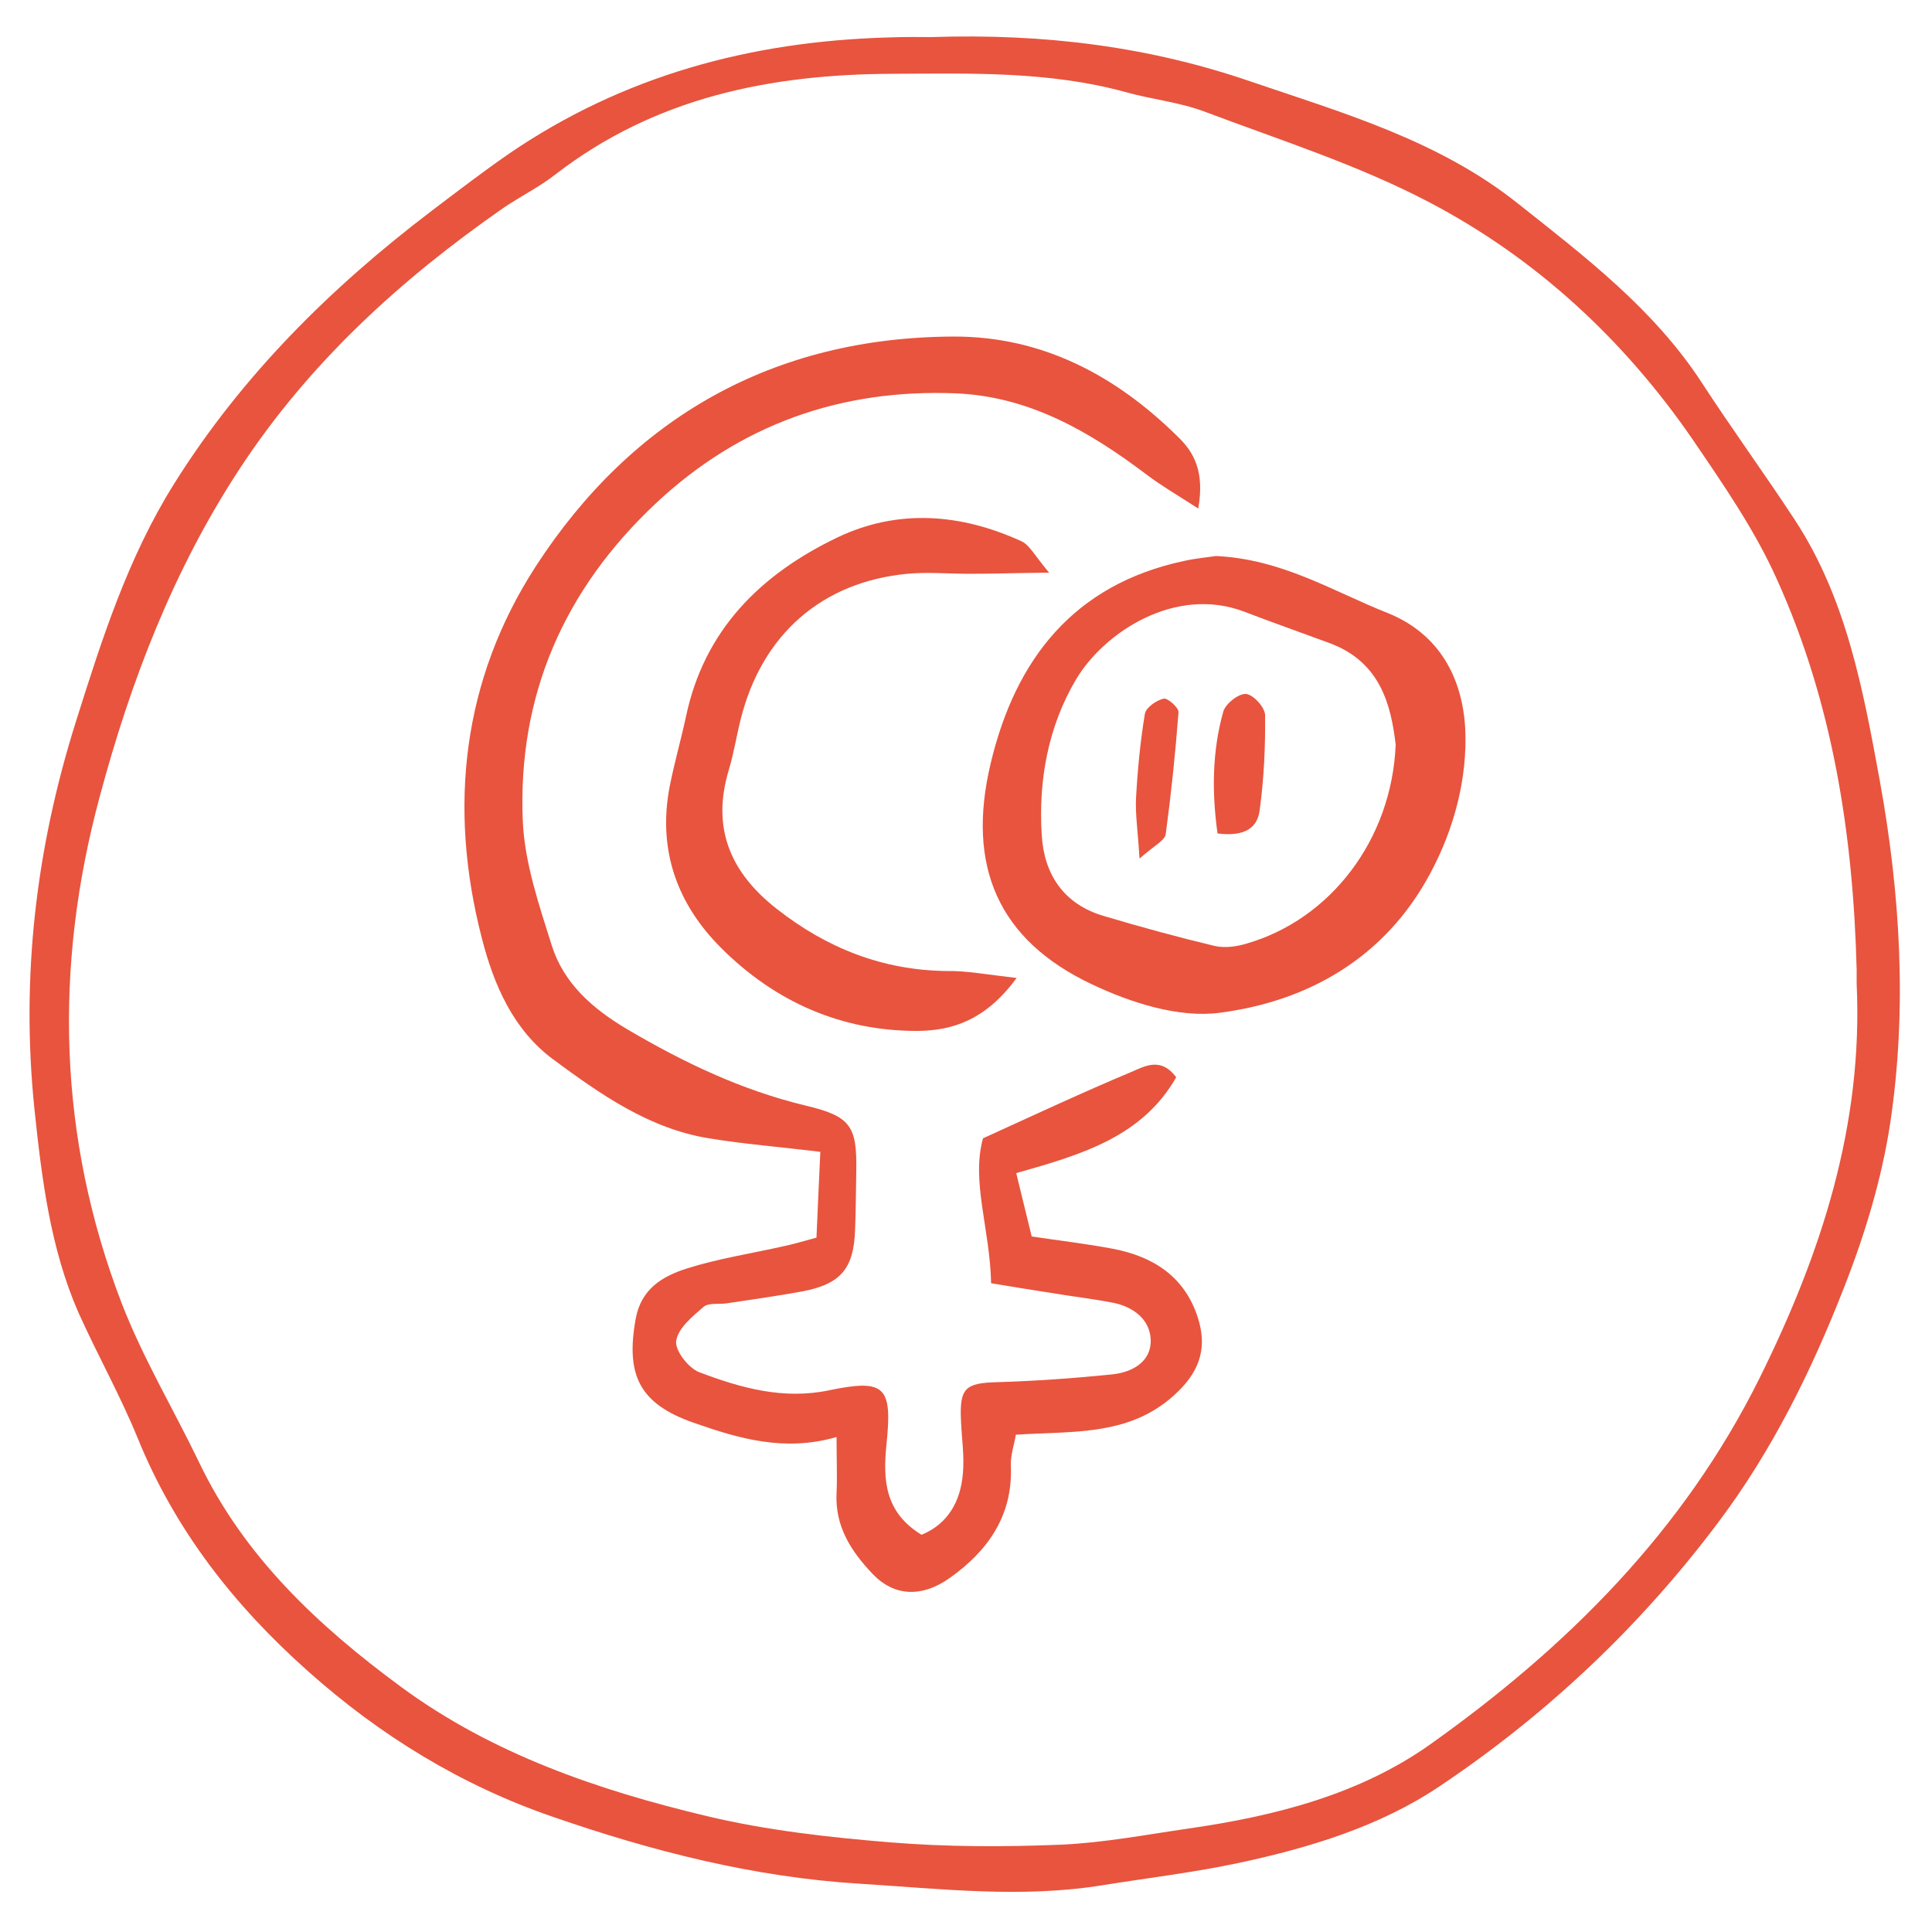
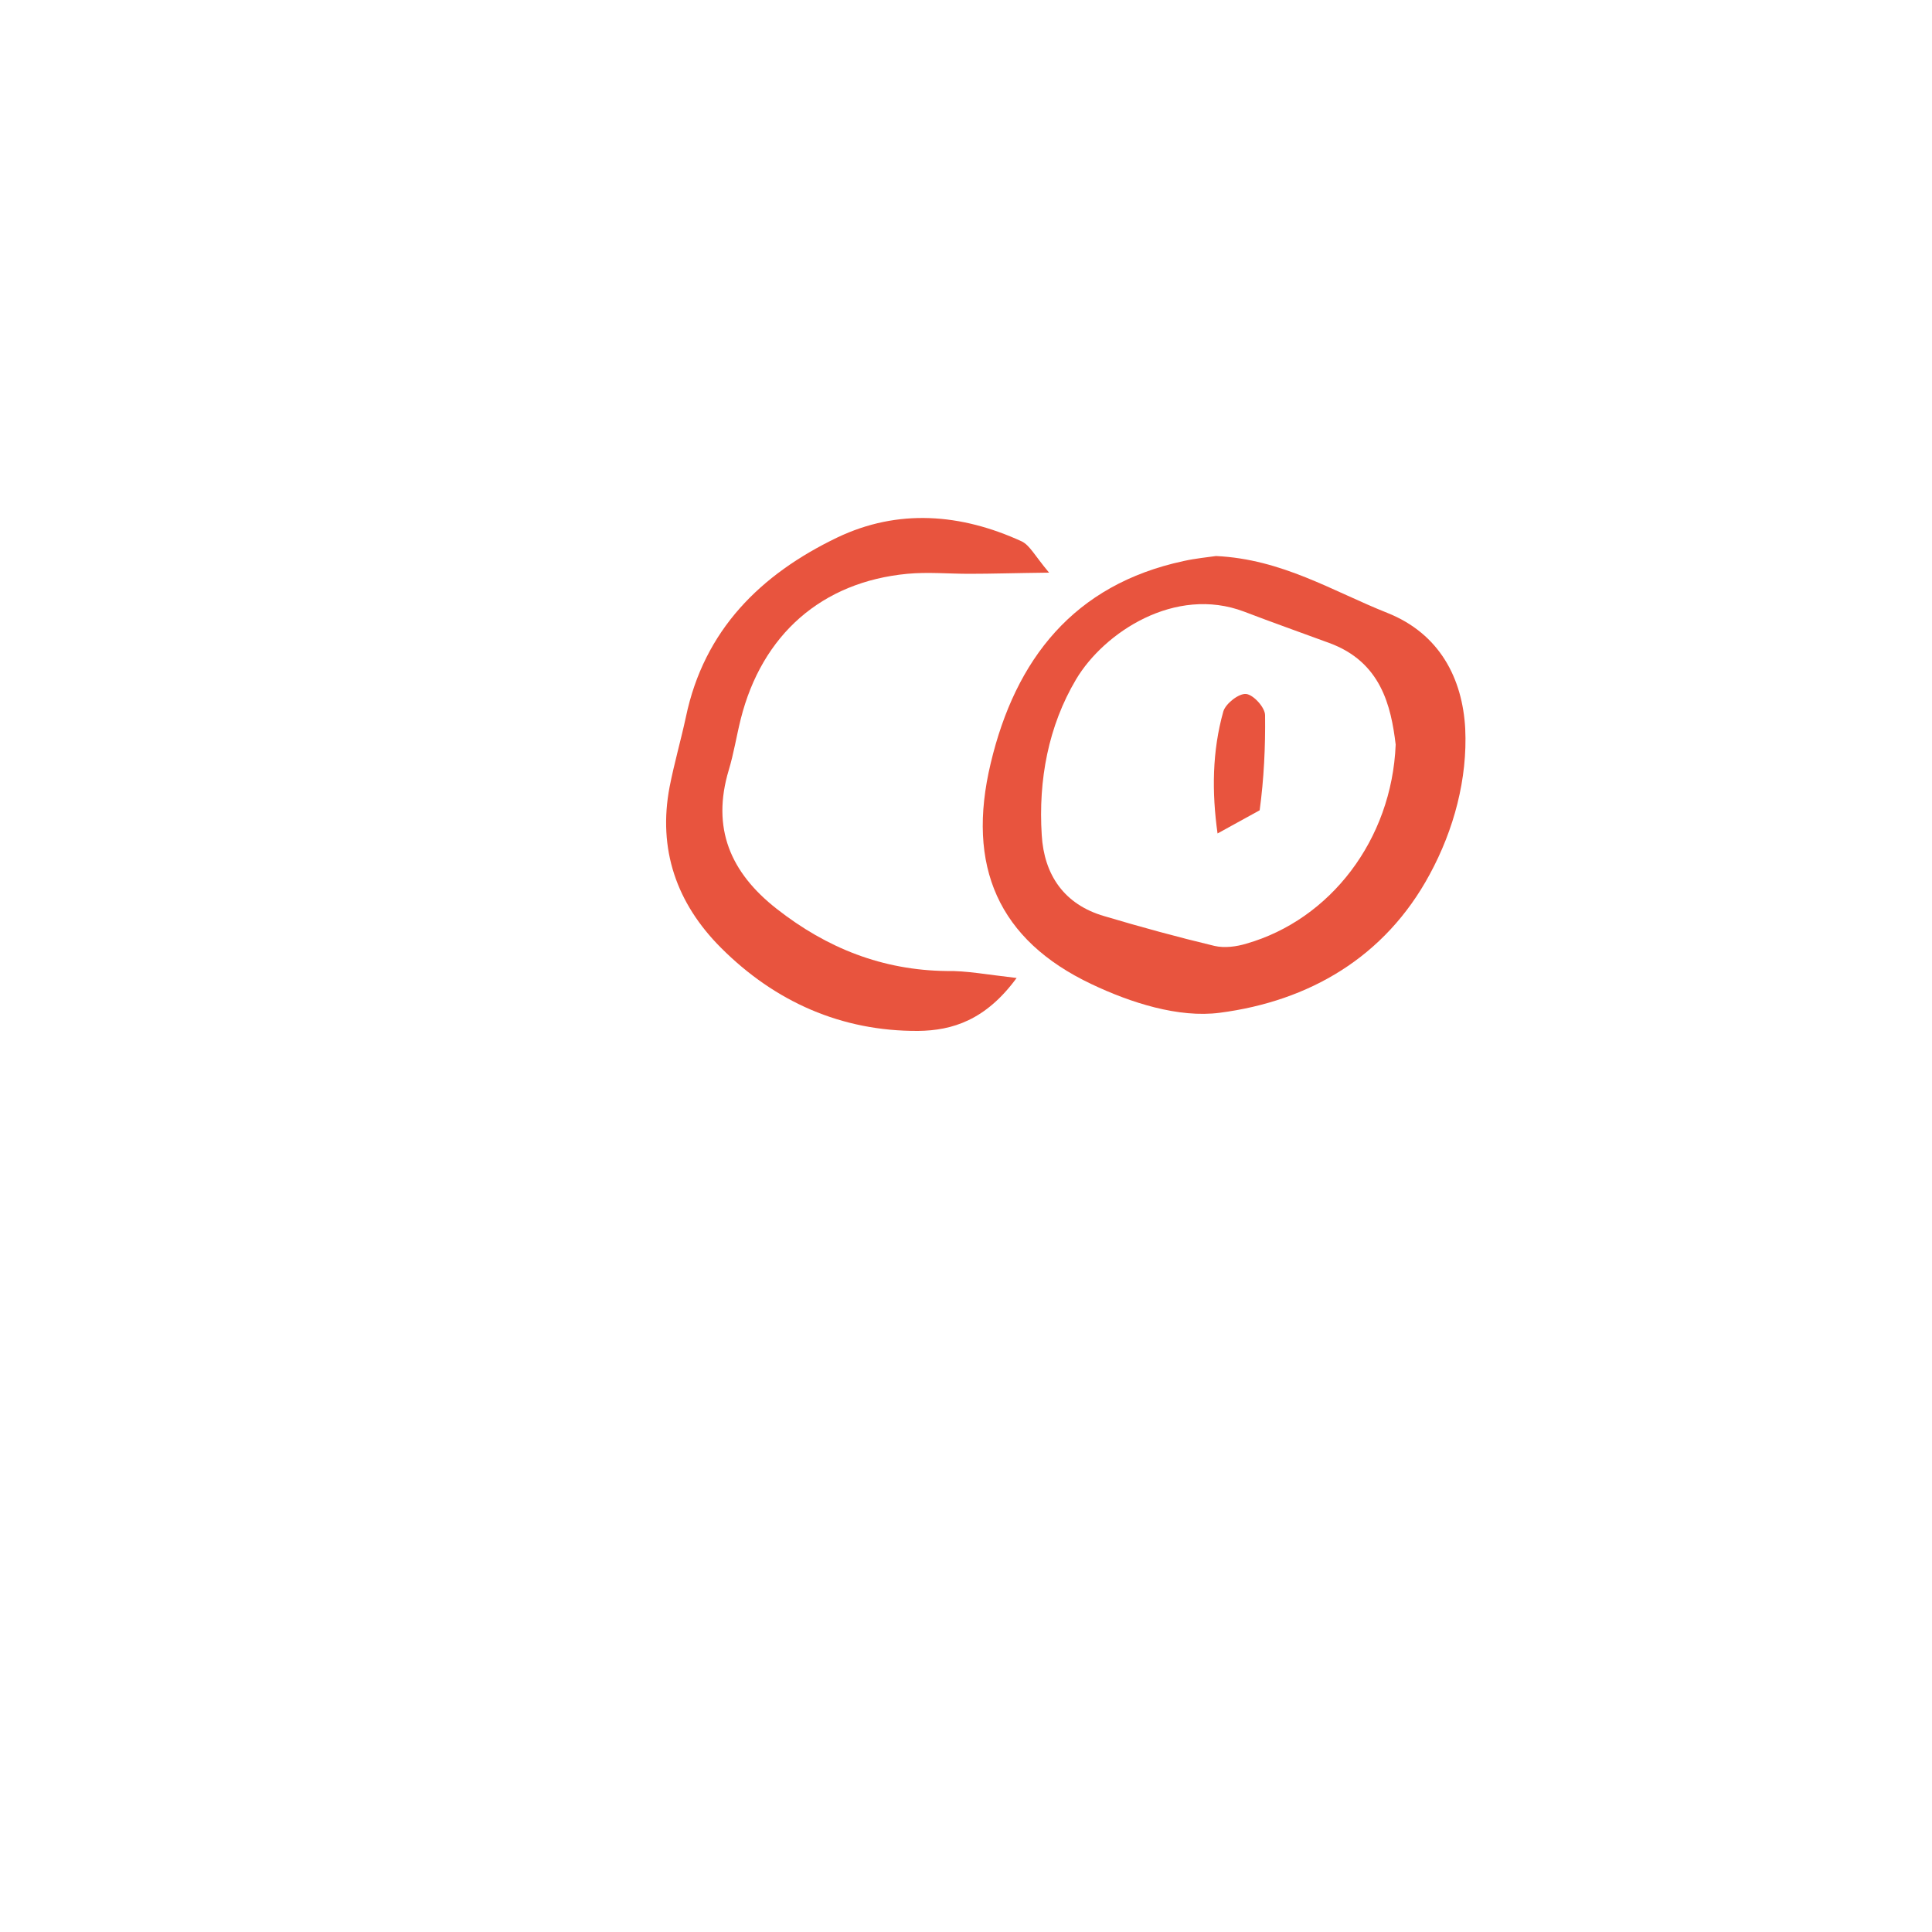
<svg xmlns="http://www.w3.org/2000/svg" version="1.1" id="Calque_1" x="0px" y="0px" viewBox="0 0 500 500" style="enable-background:new 0 0 500 500;" xml:space="preserve">
  <style type="text/css"> .st0{fill:#E8543E;} </style>
-   <path class="st0" d="M240.9,9.6c29.9-1,56.9,2.6,82.8,11.5c24.1,8.2,48.8,15.3,69.3,31.7c17.4,13.8,35,27.2,47.4,46.2 c7.8,12,16.2,23.5,24,35.4c13.5,20.5,17.8,44.3,22.1,67.7c5.3,29.2,7.1,59,2.7,88.5c-2.2,14.5-6.6,29-12,42.7 c-8.4,21.5-18.6,42.2-32.6,60.8c-20.2,26.9-44.4,49.7-72.2,68.3c-15.4,10.3-33.5,15.8-51.7,19.7c-11.7,2.5-23.6,3.9-35.4,5.8 c-21,3.4-41.9,0.9-62.9-0.4c-27.4-1.7-53.6-8.4-79.3-17.3c-23.6-8.1-44.7-21-63.4-37.7c-19.1-17-34.4-36.5-44.1-60.4 c-4.5-11-10.4-21.5-15.3-32.4C13,323,10.8,305,8.9,286.9c-3.5-34.1,0.4-67.3,10.7-100c6.7-21.3,13.5-42.6,25.4-61.6 c17.5-28,40.6-50.9,66.8-70.8c6.6-5,13.1-10,19.9-14.7c29.5-20.2,62.6-29.1,98-30.1C234.3,9.5,238.8,9.6,240.9,9.6z M480.5,254.6 c0-1.2,0-2.5,0-3.7c-0.9-34.9-6.2-69.1-20.7-101.1c-5.7-12.7-13.8-24.4-21.7-36c-17.8-25.9-40.6-47-68.3-61.5 c-18.5-9.7-38.7-16.1-58.3-23.5c-6.5-2.4-13.6-3.1-20.3-5c-19.8-5.4-40-4.8-60.1-4.7c-31.7,0.1-61.5,6.1-87.3,26 c-4.2,3.3-9.1,5.7-13.5,8.7c-26.6,18.5-50.2,40-68.2,67.4c-17.2,26.2-28.3,55.1-36.3,85c-11.9,44.1-10.8,88.2,5.7,131.1 c5.5,14.2,13.4,27.4,20,41.1c11.7,24.5,30.9,42.4,52.2,58.1c23.6,17.4,51.1,26.8,79.2,33.5c15.5,3.7,31.6,5.5,47.5,6.8 c14.7,1.2,29.5,1.2,44.2,0.6c11.1-0.5,22.1-2.6,33.1-4.2c22.3-3.2,44.2-8.8,62.5-21.8c35.3-25.1,65.5-55.1,85.2-94.8 C471.4,324.3,482.2,291.1,480.5,254.6z" />
  <g>
-     <path class="st0" d="M310.1,131.6c-5.6-3.6-9.7-6-13.4-8.8c-14.7-11.1-30.3-20.2-49.3-21c-29.7-1.2-55.8,8-77.6,28.4 c-23.8,22.3-35.9,49.8-34.5,82.4c0.5,10.8,4.2,21.6,7.5,32.1c3.1,9.8,10.5,16.3,19.4,21.6c14.6,8.6,29.6,15.8,46.2,19.8 c11.9,2.8,13.4,5.4,13.2,17.1c-0.1,5-0.1,9.9-0.3,14.9c-0.3,10.1-3.6,14.2-13.6,16.1c-6.5,1.2-13,2.1-19.6,3.1 c-2,0.3-4.7-0.2-6,0.9c-2.9,2.5-6.6,5.5-7.1,8.8c-0.4,2.4,3.1,7,5.9,8.1c10.8,4.1,21.8,7.2,33.7,4.7c14.5-3,16.4-1,14.8,14.2 c-0.9,9.1-0.4,17.4,9.1,23.2c6.8-2.8,10.1-8.6,10.7-15.9c0.4-4.5-0.3-9-0.5-13.6c-0.4-8.5,1.1-9.8,9.5-10c9.8-0.3,19.7-1,29.5-2 c5.2-0.5,10.3-3.2,10.1-9c-0.2-5.3-4.6-8.6-10-9.6c-5.2-1-10.5-1.6-15.8-2.5c-5.1-0.8-10.2-1.6-15.5-2.5 c-0.3-14.1-5.2-26.4-2.1-37.5c13.6-6.2,25.8-11.9,38.2-17.1c3.4-1.4,7.7-4.2,11.8,1.3c-8.8,15.4-24.4,20-41.4,24.8 c1.3,5.3,2.6,10.7,4,16.4c7.4,1.1,14.3,1.9,21.1,3.2c10.4,2,18.5,7.2,21.9,17.8c2.3,7.2,0.9,13.2-5,19 c-11.9,11.8-26.8,10.3-42.1,11.3c-0.4,2.5-1.4,5.3-1.3,8c0.6,12.9-6,22.1-15.7,29c-7.4,5.3-14.6,4.8-20.1-1 c-5.6-5.9-9.7-12.3-9.3-20.8c0.2-4.5,0-9,0-14.6c-13.5,3.9-25.3,0.4-37-3.7c-14-4.9-17.6-12.3-15-26.8c1.4-7.9,7-11.1,13.2-13.1 c8.2-2.6,16.8-3.9,25.2-5.8c2.4-0.5,4.7-1.2,8.4-2.2c0.3-7.6,0.7-15.1,1-22.2c-10.5-1.3-19.7-2-28.8-3.5 c-15.5-2.5-28.1-11.4-40.3-20.4c-10.4-7.7-15.4-19.3-18.5-31.4c-8.8-34-5-67,14-96.3c25-38.5,61.5-59.2,108-59.4 c22.9-0.1,42,10,58.1,25.9C309,117,311.8,122.1,310.1,131.6z" />
    <path class="st0" d="M314.7,143.9c17.1,0.8,30.2,9.1,44.3,14.7c13.6,5.4,19.5,17,20.2,30c0.6,12.9-2.9,26.1-9.2,37.7 c-11.6,21.5-31.3,32.8-54.3,35.8c-10.7,1.4-23.1-2.6-33.2-7.4c-24.1-11.4-32.5-30.5-26.1-57.2c6.4-26.9,21.5-46.2,49.9-52.3 C309.4,144.5,312.7,144.2,314.7,143.9z M361.2,192.7c-1.2-10-3.8-21.4-17.2-26.3c-7.3-2.7-14.7-5.3-22-8.1 c-17.9-6.8-36.3,5.4-43.5,17.5c-7.2,12.1-9.8,26.1-8.9,40.3c0.6,10.3,5.8,18,16.2,21c9.4,2.8,18.9,5.4,28.5,7.7 c2.6,0.6,5.7,0.2,8.3-0.6C344.2,238,360.2,217.4,361.2,192.7z" />
    <path class="st0" d="M263.1,253.1c-8,10.9-16.6,13.6-25.5,13.7c-19.8,0.1-37-7.5-51-21.5c-11.5-11.5-16.4-25.5-13.3-41.7 c1.2-6.1,2.9-12,4.2-18c4.7-22.6,19.4-37,39.2-46.5c15.7-7.5,32-6.2,47.7,1c2.1,1,3.4,3.7,7.1,8.1c-8.9,0.1-14.8,0.3-20.7,0.3 c-5.3,0-10.7-0.5-16,0c-22.1,2.1-37.6,15.7-43.1,37.6c-1.1,4.4-1.8,8.9-3.1,13.2c-4.5,15,0.4,26.5,12.4,35.9 c13,10.2,27.4,15.9,44,16.1C250.1,251.2,255.2,252.2,263.1,253.1z" />
-     <path class="st0" d="M315.1,215.7c-1.5-10.7-1.4-21.3,1.5-31.6c0.6-2,4-4.7,5.9-4.5c1.9,0.2,4.9,3.5,4.9,5.5 c0.1,8.2-0.3,16.5-1.4,24.6C325.3,215.2,320.8,216.4,315.1,215.7z" />
-     <path class="st0" d="M294.9,222.2c-0.4-7-1.1-11.3-0.9-15.6c0.4-7.3,1.1-14.7,2.3-21.9c0.3-1.6,3-3.5,4.9-3.9 c1-0.2,3.9,2.4,3.8,3.5c-0.8,10.5-1.9,21.1-3.3,31.5C301.5,217.5,298.9,218.7,294.9,222.2z" />
+     <path class="st0" d="M315.1,215.7c-1.5-10.7-1.4-21.3,1.5-31.6c0.6-2,4-4.7,5.9-4.5c1.9,0.2,4.9,3.5,4.9,5.5 c0.1,8.2-0.3,16.5-1.4,24.6z" />
  </g>
</svg>